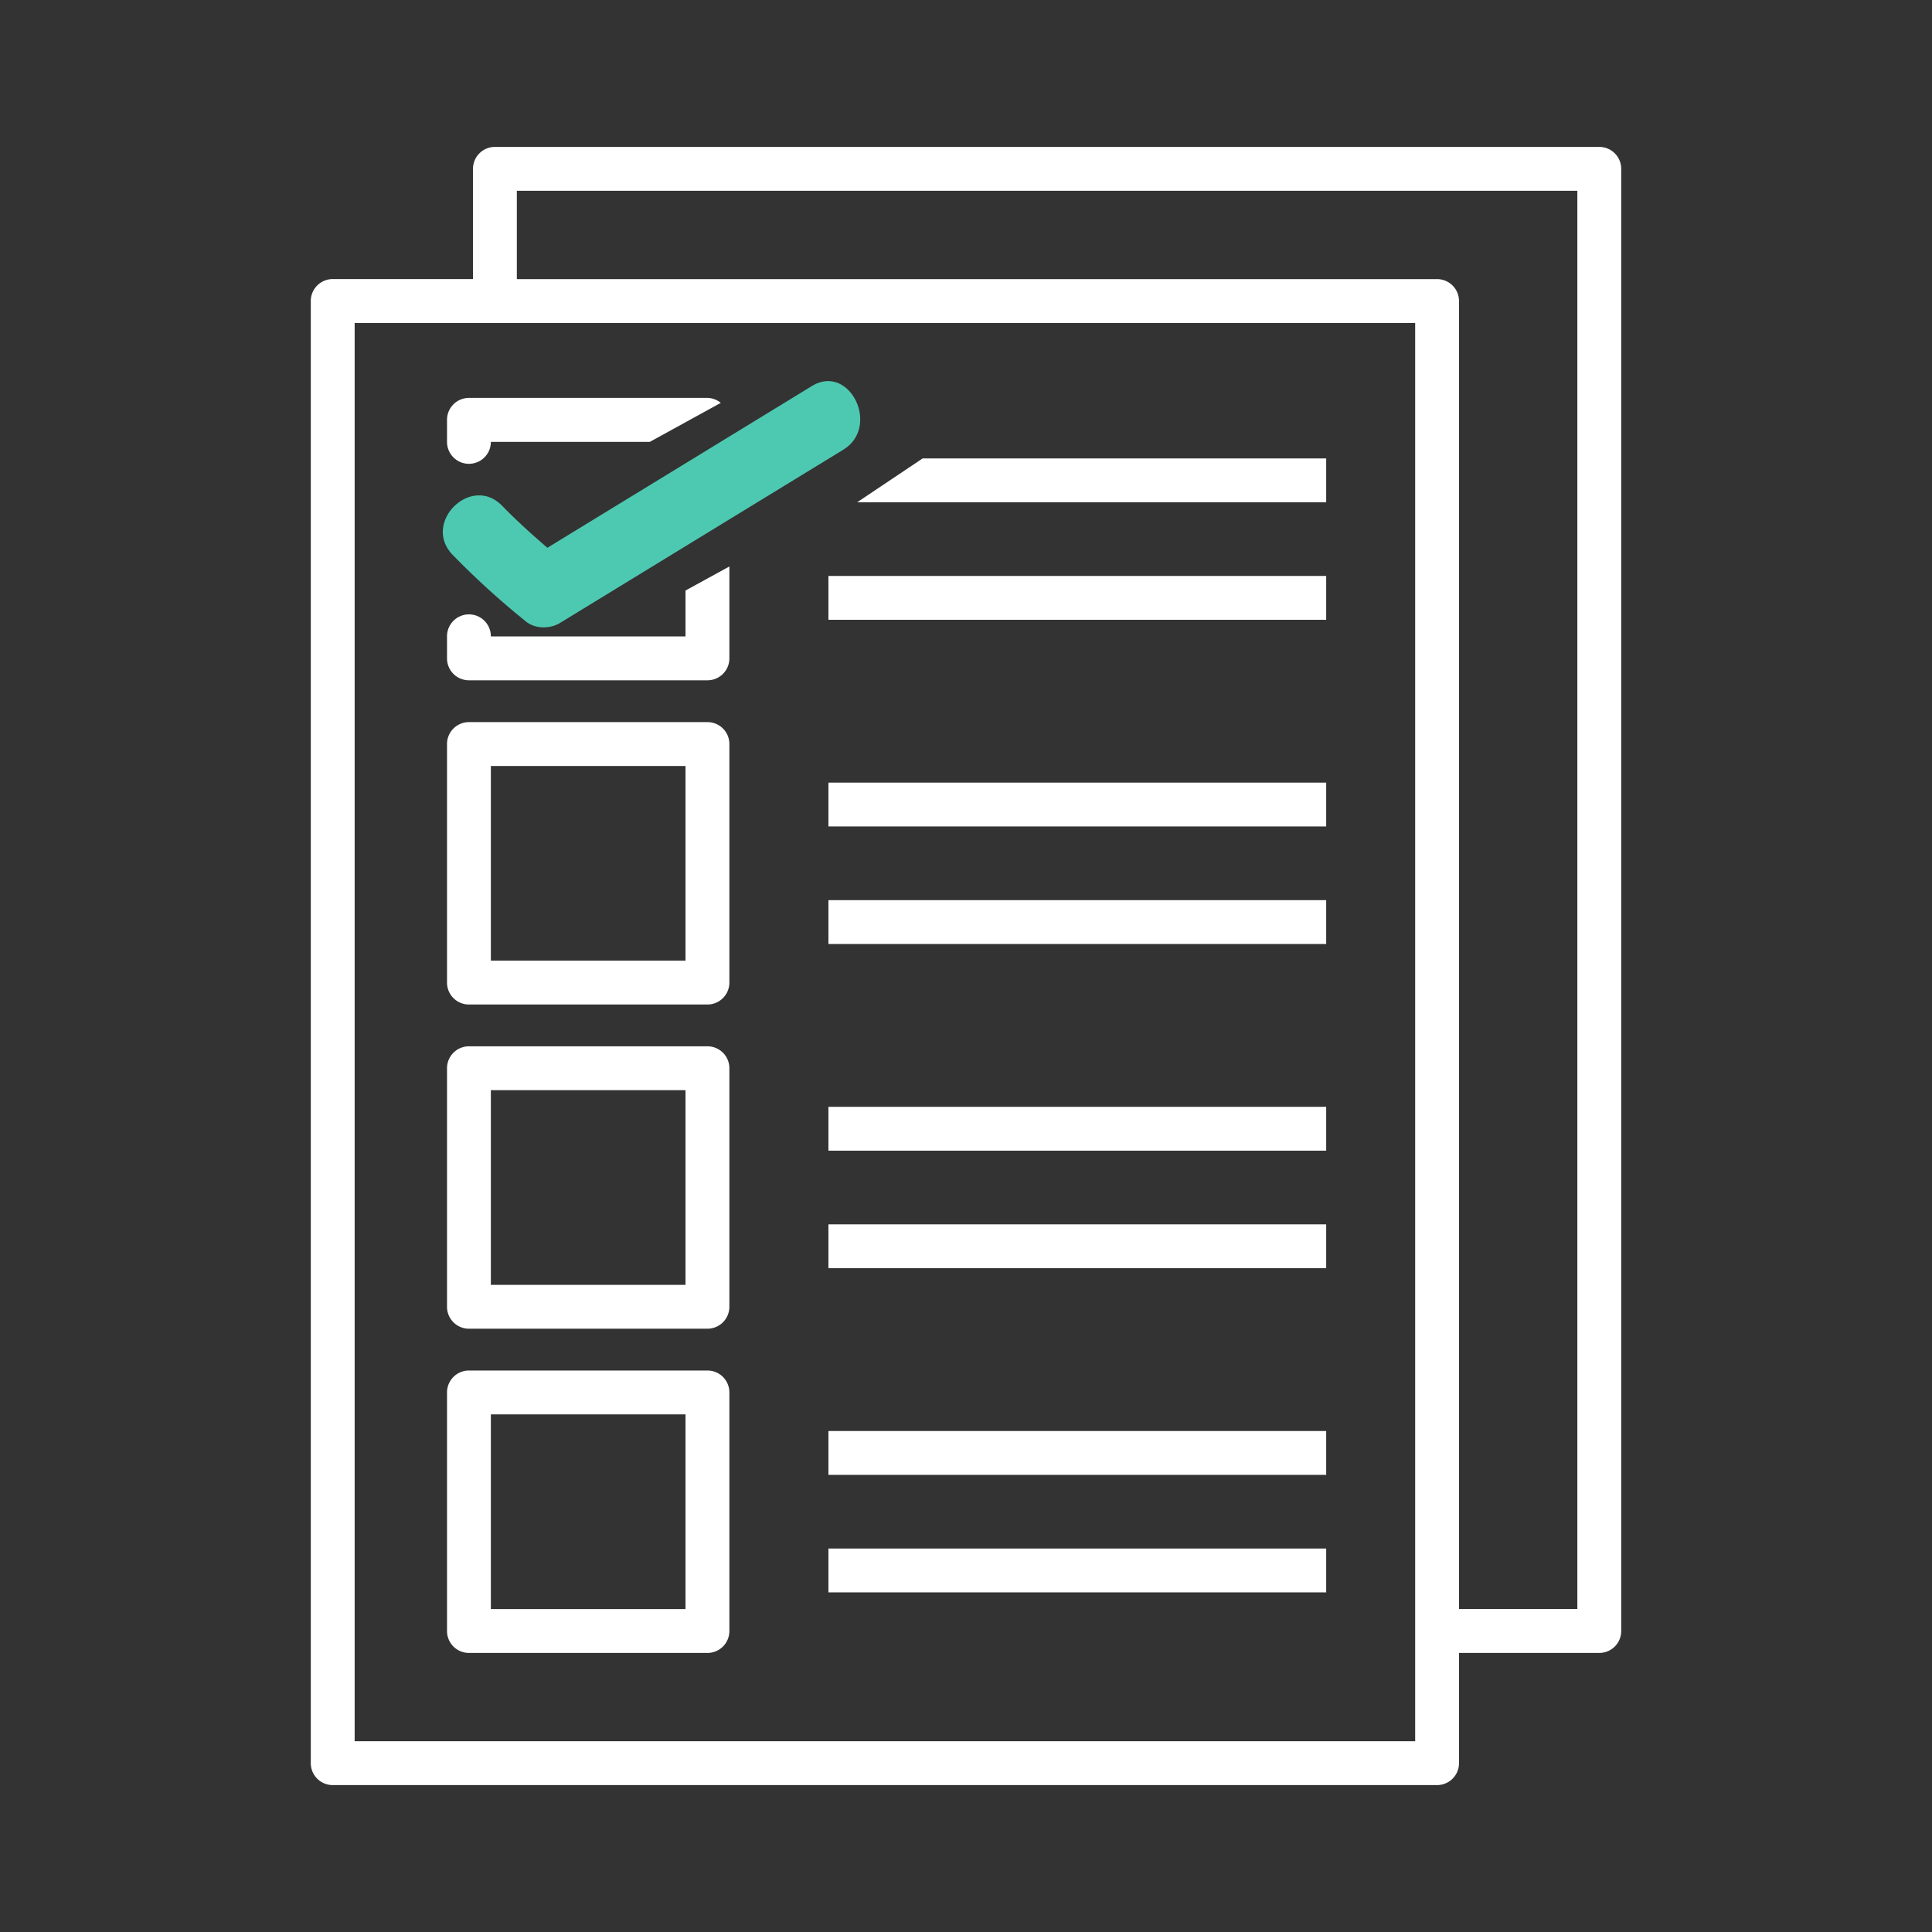
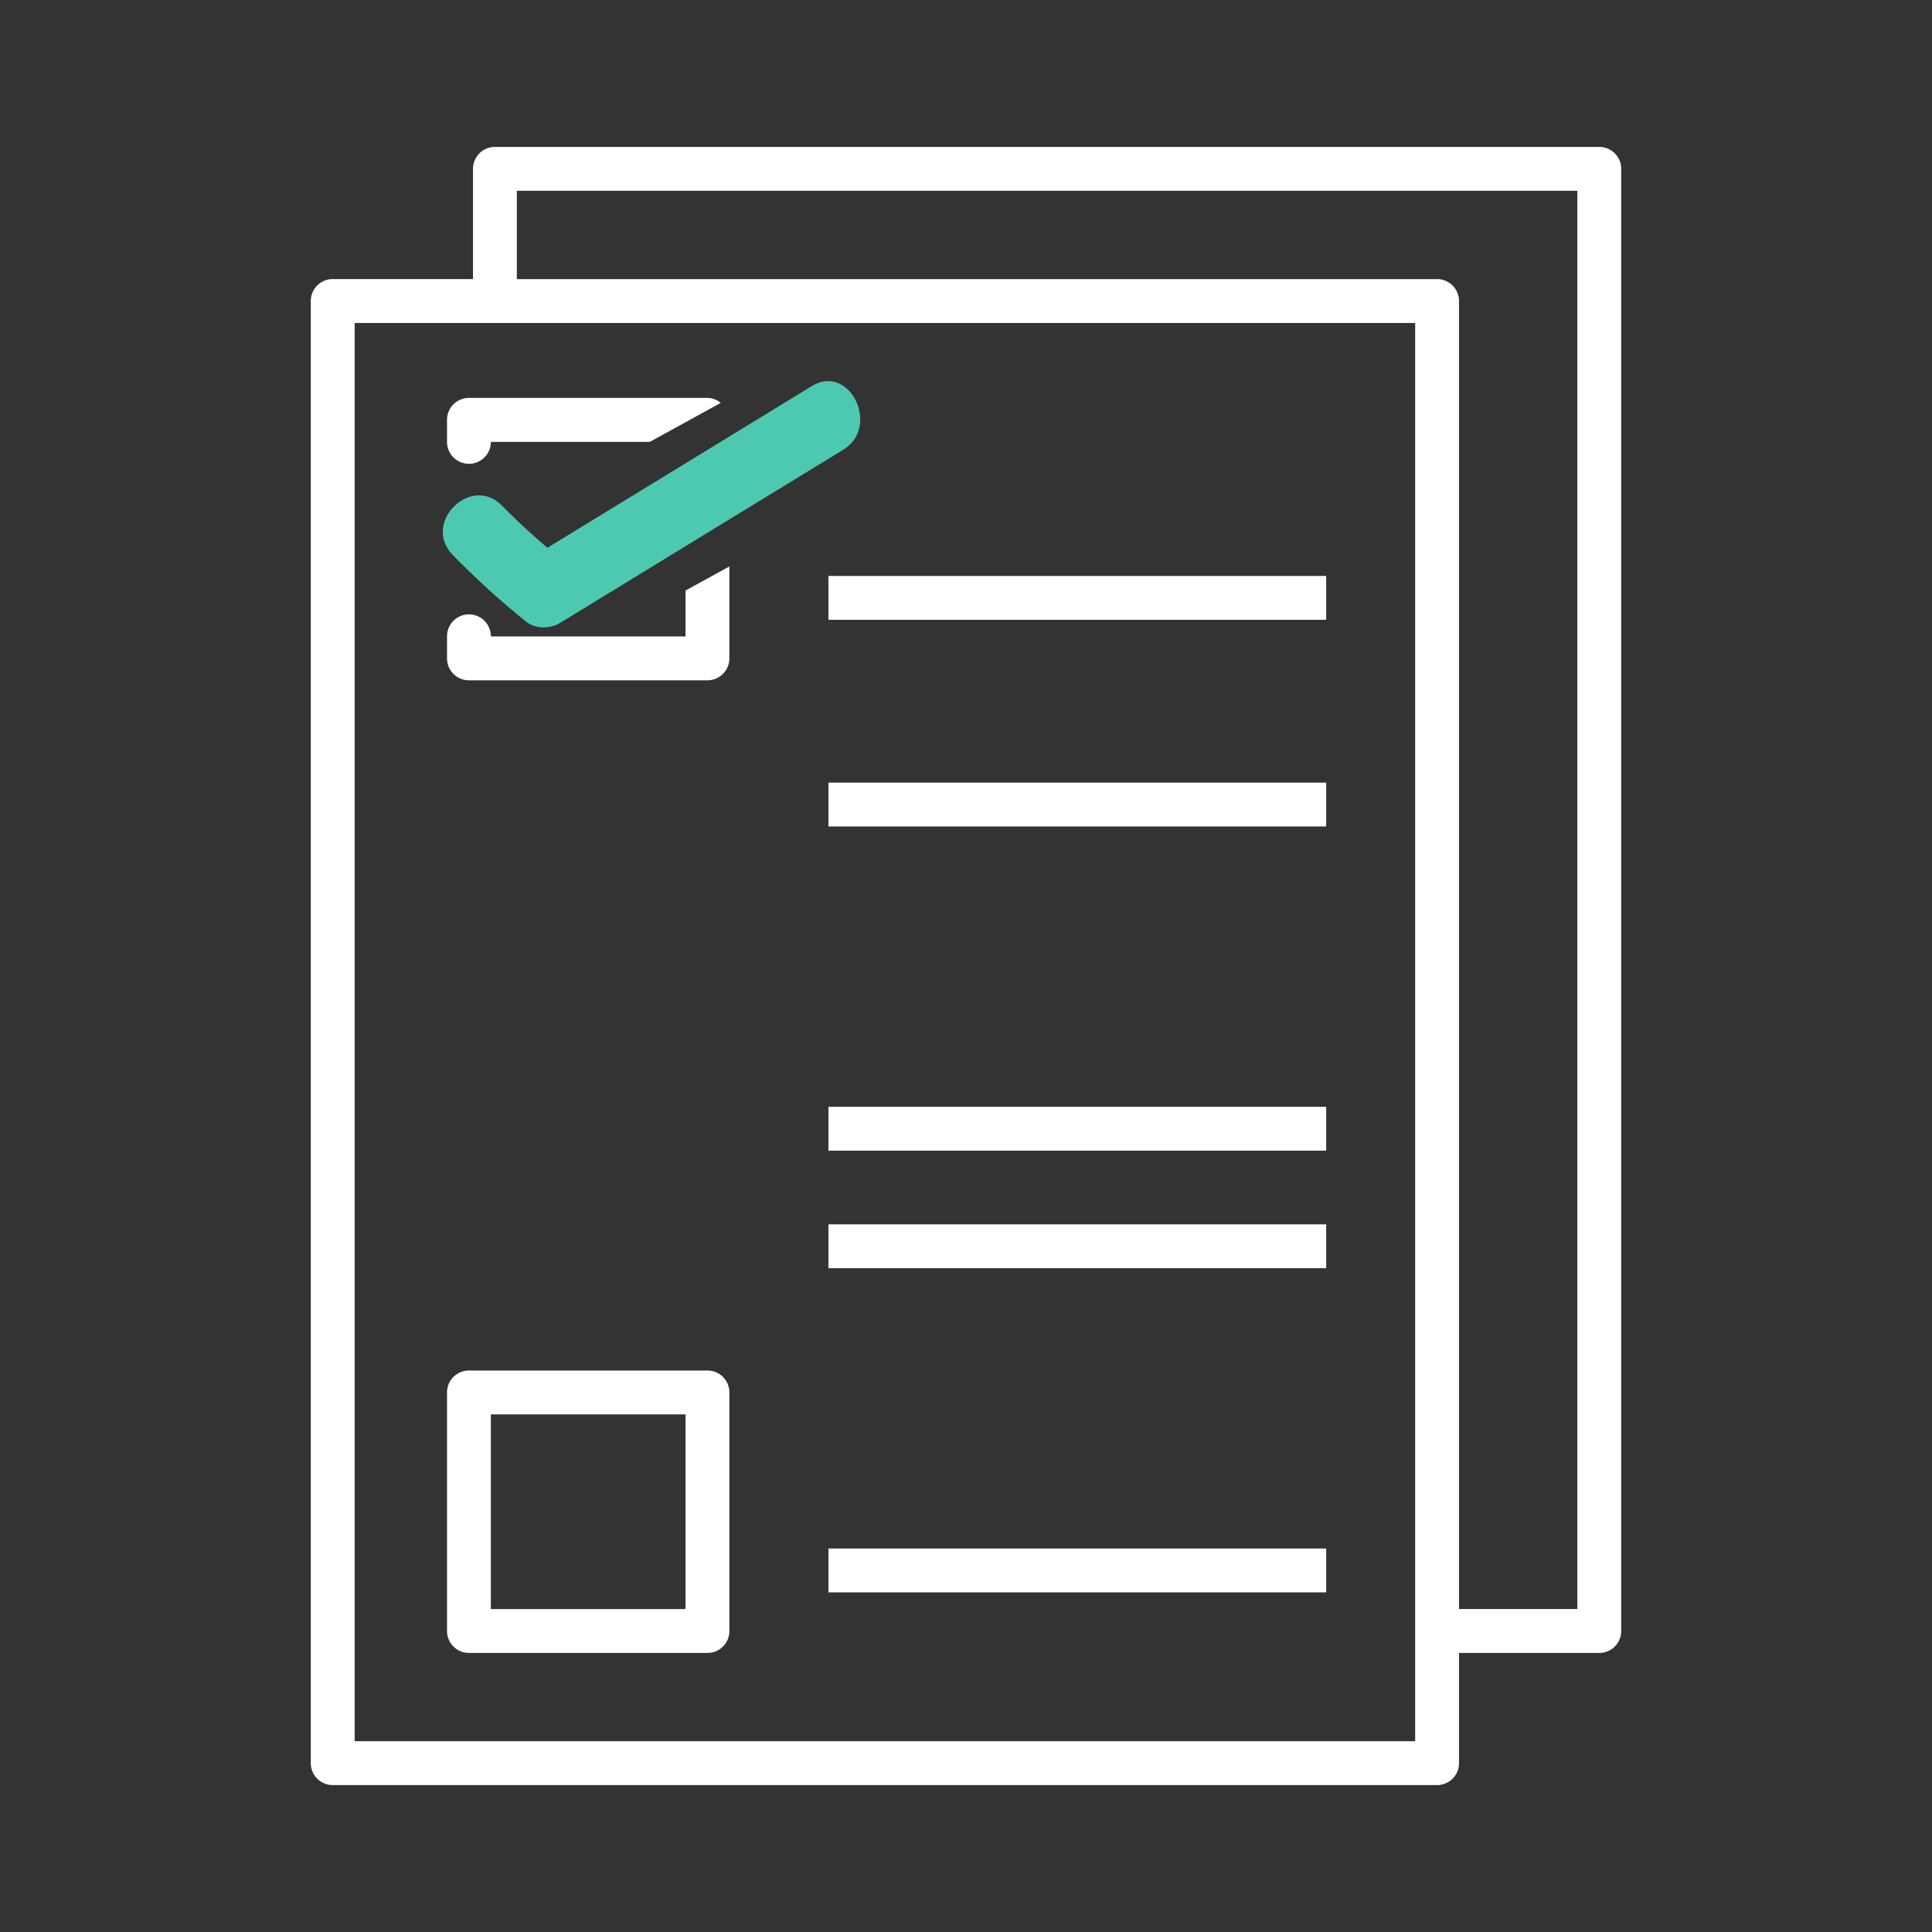
<svg xmlns="http://www.w3.org/2000/svg" viewBox="0 0 720 720">
  <rect x="0" y="0" width="720" height="720" fill="#333333" stroke="none" />
  <defs>
    <style>.cls-1{fill:#fff;}.cls-2{fill:#4ec9b1;}</style>
  </defs>
  <g id="project_management">
    <path class="cls-1" d="M596,54.75H184.44a8.17,8.17,0,0,0-8.17,8.17V104H124a8.18,8.18,0,0,0-8.18,8.18V657.08a8.17,8.17,0,0,0,8.18,8.17H535.56a8.17,8.17,0,0,0,8.17-8.17V616H596a8.17,8.17,0,0,0,8.18-8.17V62.92A8.17,8.17,0,0,0,596,54.75ZM527.39,648.91H132.17V120.37H527.39Zm60.44-49.27h-44.1V112.2a8.17,8.17,0,0,0-8.17-8.18H192.61V71.09H587.83Z" />
    <rect class="cls-1" x="308.73" y="214.64" width="185.5" height="16.34" />
    <rect class="cls-1" x="308.73" y="291.66" width="185.5" height="16.34" />
-     <rect class="cls-1" x="308.73" y="335.46" width="185.5" height="16.34" />
    <rect class="cls-1" x="308.73" y="412.48" width="185.5" height="16.34" />
    <rect class="cls-1" x="308.73" y="456.28" width="185.5" height="16.34" />
-     <rect class="cls-1" x="308.73" y="533.3" width="185.5" height="16.34" />
    <rect class="cls-1" x="308.73" y="577.09" width="185.5" height="16.34" />
-     <path class="cls-1" d="M263.64,374.35H174.76a8.17,8.17,0,0,1-8.17-8.18V277.28a8.17,8.17,0,0,1,8.17-8.17h88.88a8.17,8.17,0,0,1,8.18,8.17v88.89A8.18,8.18,0,0,1,263.64,374.35ZM182.93,358h72.54V285.46H182.93Z" />
-     <path class="cls-1" d="M263.64,495.17H174.76a8.17,8.17,0,0,1-8.17-8.18V398.1a8.17,8.17,0,0,1,8.17-8.17h88.88a8.17,8.17,0,0,1,8.18,8.17V487A8.18,8.18,0,0,1,263.64,495.17Zm-80.71-16.35h72.54V406.28H182.93Z" />
    <path class="cls-1" d="M263.64,616H174.76a8.17,8.17,0,0,1-8.17-8.17V518.92a8.17,8.17,0,0,1,8.17-8.17h88.88a8.17,8.17,0,0,1,8.18,8.17v88.89A8.17,8.17,0,0,1,263.64,616Zm-80.71-16.34h72.54V527.1H182.93Z" />
    <path class="cls-2" d="M302.55,143.88,204,204.14c-5.82-5-11.47-10.11-16.9-15.67-11.57-11.87-30,6.42-18.36,18.36a305.36,305.36,0,0,0,27.35,24.85c3.44,2.76,8.94,2.71,12.6.48L314.26,167.6C328.24,159.05,316.62,135.27,302.55,143.88Z" />
    <path class="cls-1" d="M268.61,150.14a8,8,0,0,0-5-1.85H174.76a8.17,8.17,0,0,0-8.17,8.17v8.22a8.17,8.17,0,1,0,16.34,0v0h59.22Z" />
    <path class="cls-1" d="M255.47,220.07v17.11H182.93v-.05a8.17,8.17,0,0,0-16.34,0v8.22a8.17,8.17,0,0,0,8.17,8.18h88.88a8.18,8.18,0,0,0,8.18-8.18V211.11Z" />
-     <polygon class="cls-1" points="343.84 170.84 319.45 187.18 494.23 187.18 494.23 170.84 343.84 170.84" />
  </g>
</svg>